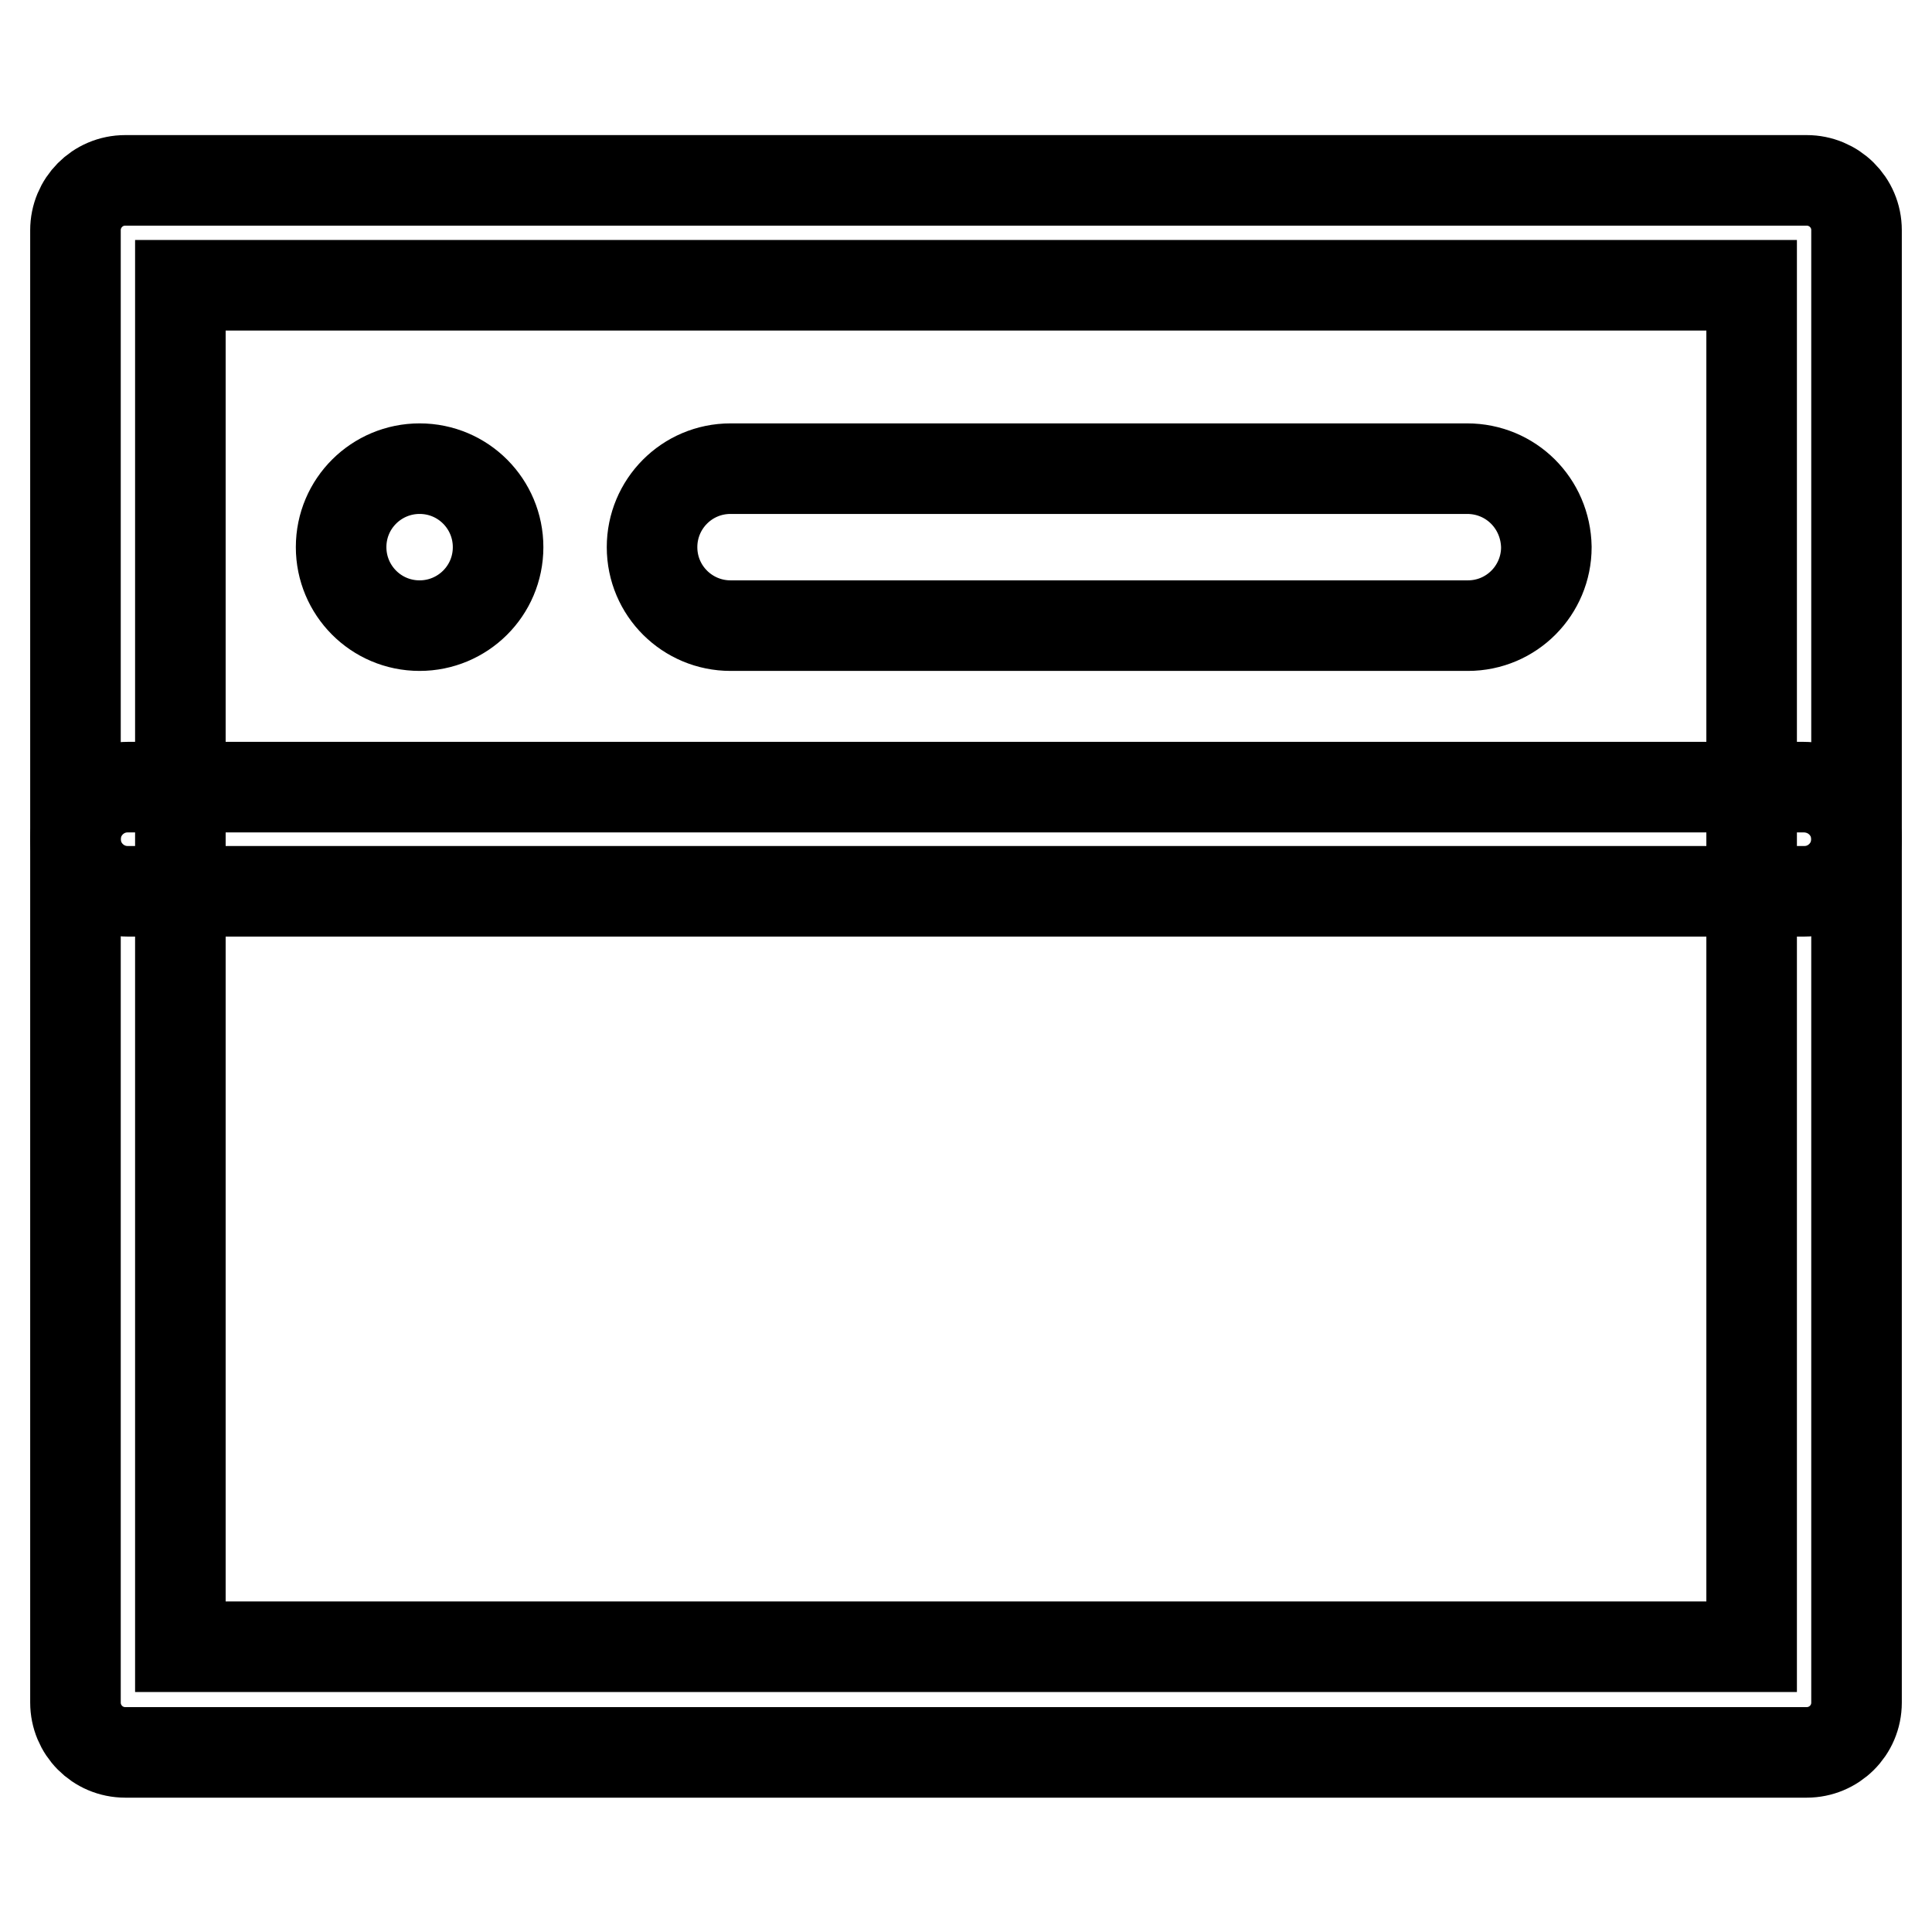
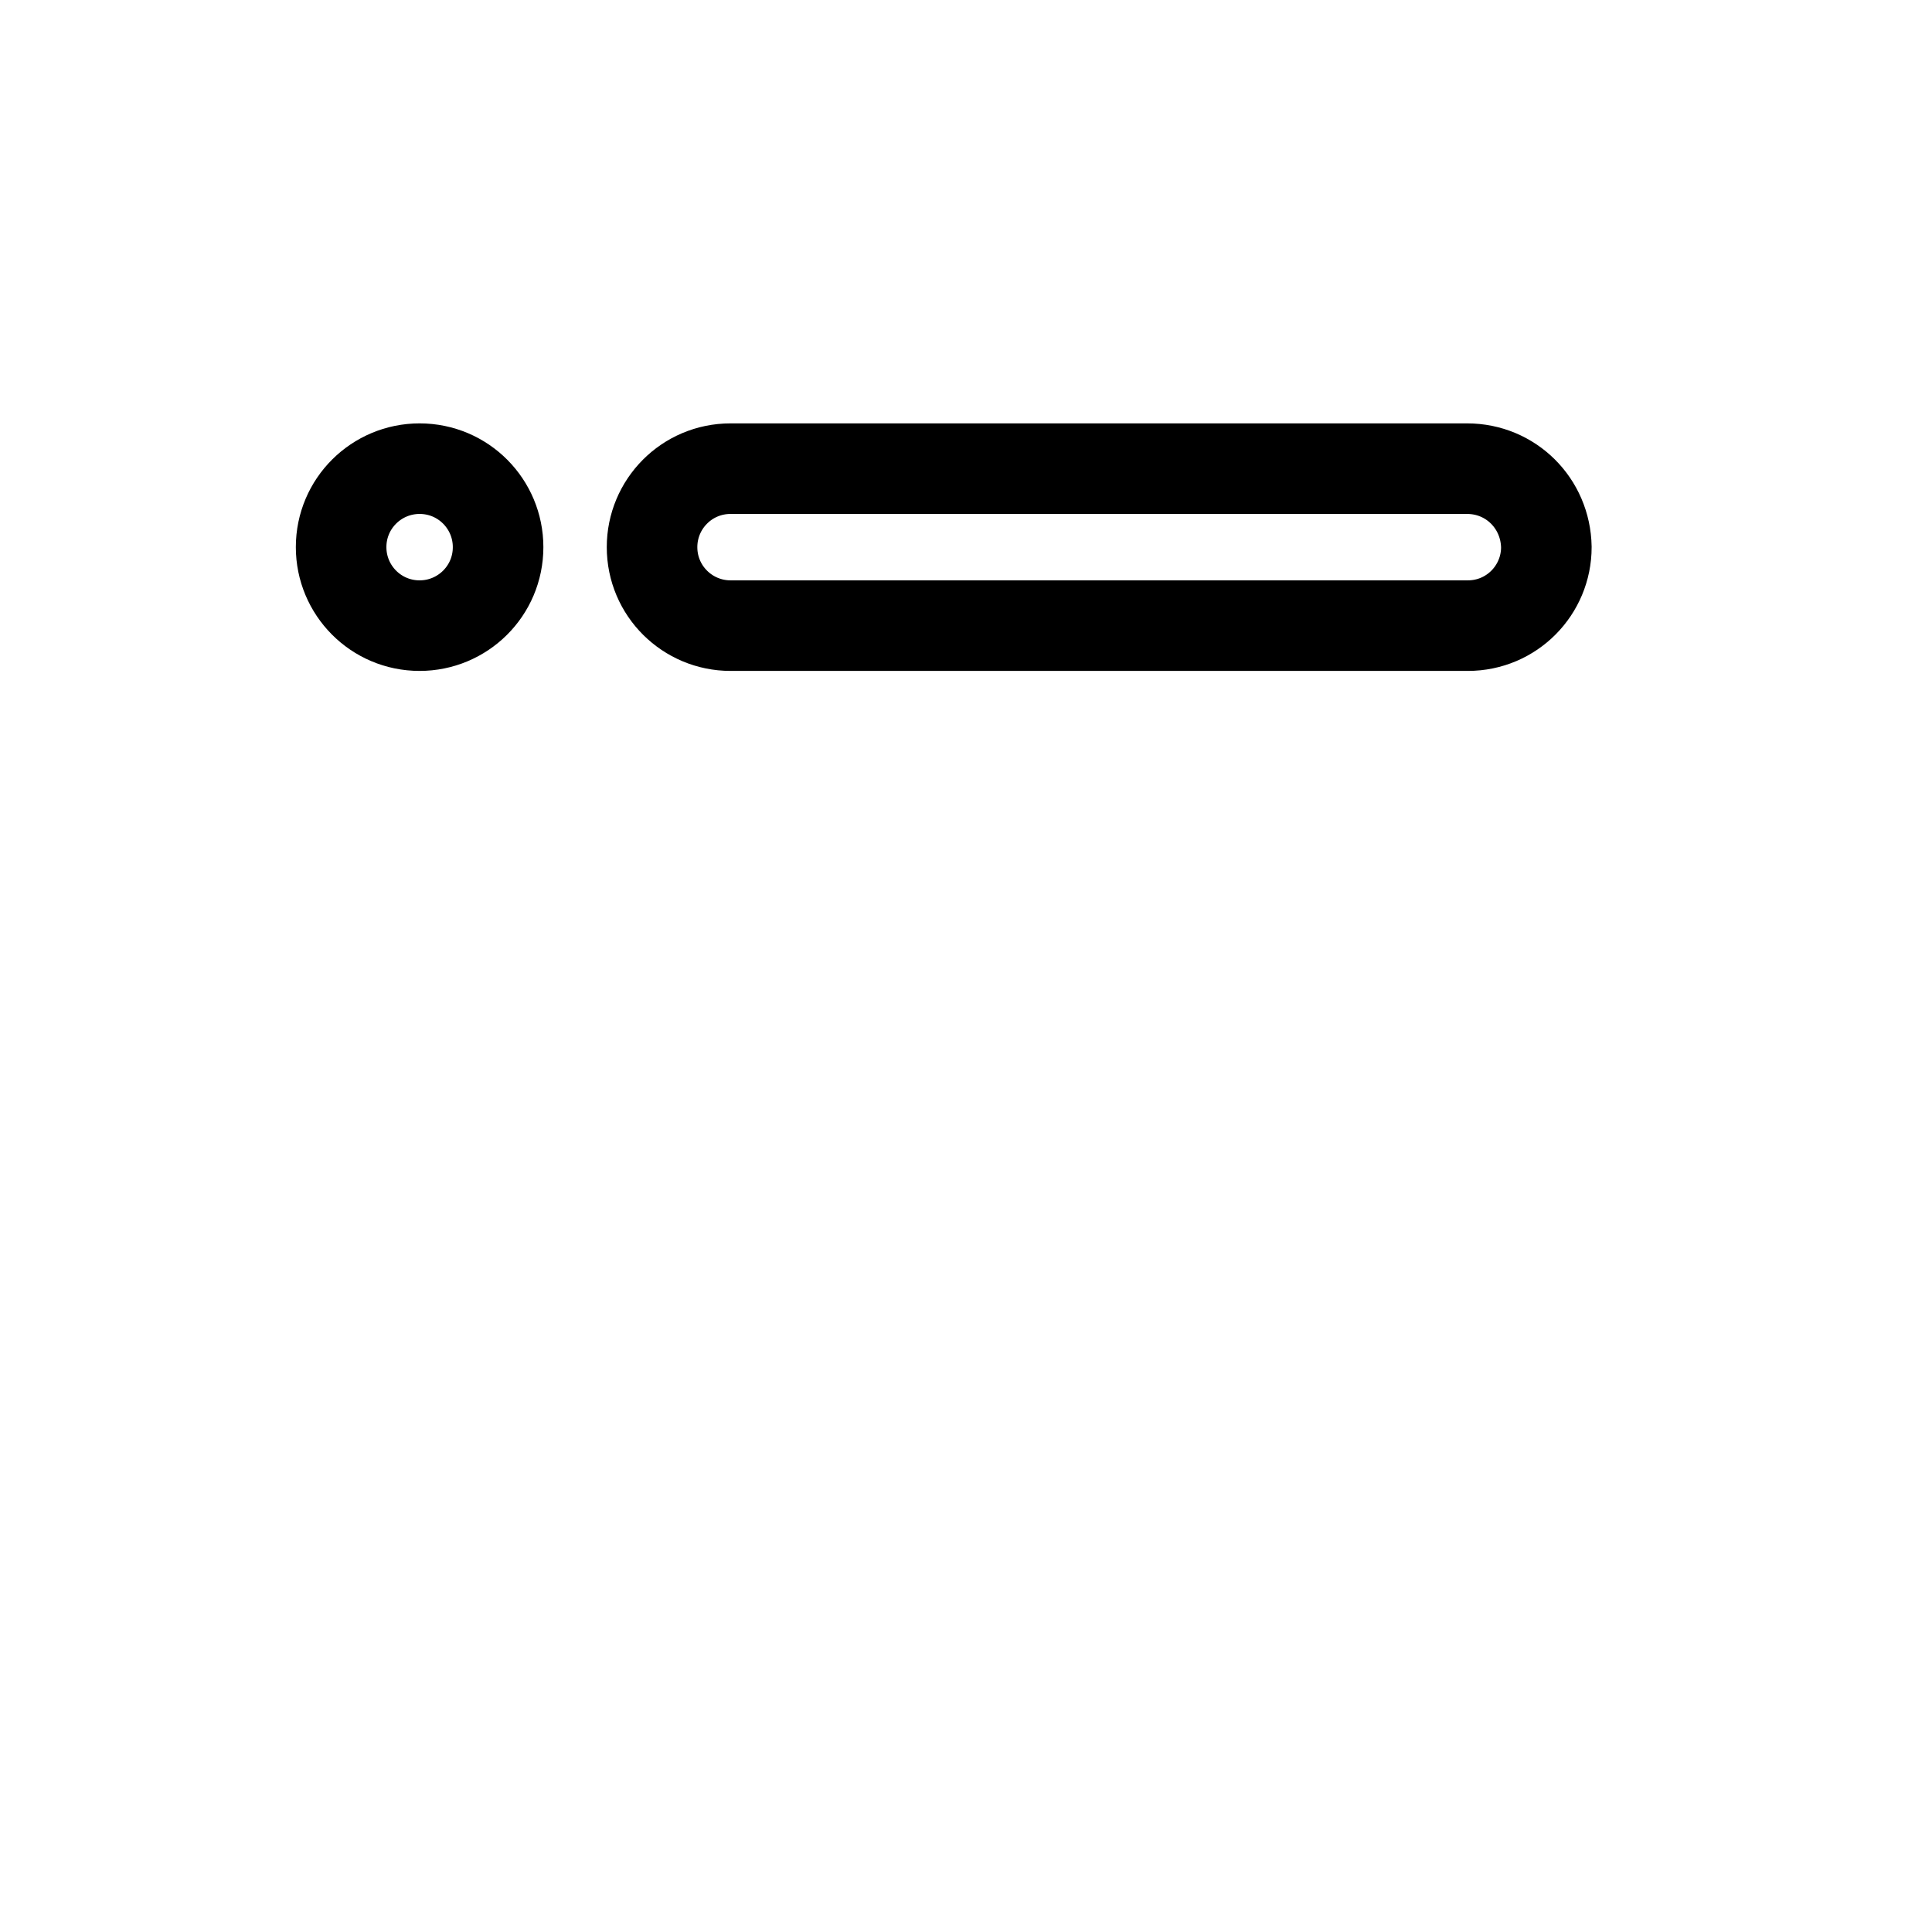
<svg xmlns="http://www.w3.org/2000/svg" version="1.1" x="0px" y="0px" viewBox="0 0 256 256" enable-background="new 0 0 256 256" xml:space="preserve">
  <g>
    <g>
-       <path stroke-width="12" fill-opacity="0" stroke="#000000" d="M239.4,23.9H16.6c-3.7,0-6.6,3-6.6,6.6v195.1c0,3.6,2.9,6.6,6.6,6.6h222.8c3.6,0,6.6-2.9,6.6-6.6V30.5C246,26.8,243,23.9,239.4,23.9z M232.1,218.2H23.9V37.8h208.2L232.1,218.2L232.1,218.2z" />
      <path stroke-width="12" fill-opacity="0" stroke="#000000" d="M55.6,62.1c5.8,0,10.4,4.7,10.4,10.4c0,5.8-4.7,10.4-10.4,10.4c-5.8,0-10.4-4.7-10.4-10.4C45.2,66.7,49.9,62.1,55.6,62.1z" />
      <path stroke-width="12" fill-opacity="0" stroke="#000000" d="M194.4,62.1H96.8c-5.8,0-10.4,4.7-10.4,10.4c0,5.8,4.7,10.4,10.4,10.4h97.7c5.8,0,10.4-4.7,10.4-10.4C204.8,66.7,200.2,62.1,194.4,62.1z" />
-       <path stroke-width="12" fill-opacity="0" stroke="#000000" d="M246,111.2c0,3.8-3.1,6.9-6.9,6.9H16.9c-3.8,0-6.9-3.1-6.9-6.9l0,0c0-3.8,3.1-6.9,6.9-6.9h222.1C242.9,104.3,246,107.4,246,111.2L246,111.2z" />
    </g>
  </g>
</svg>